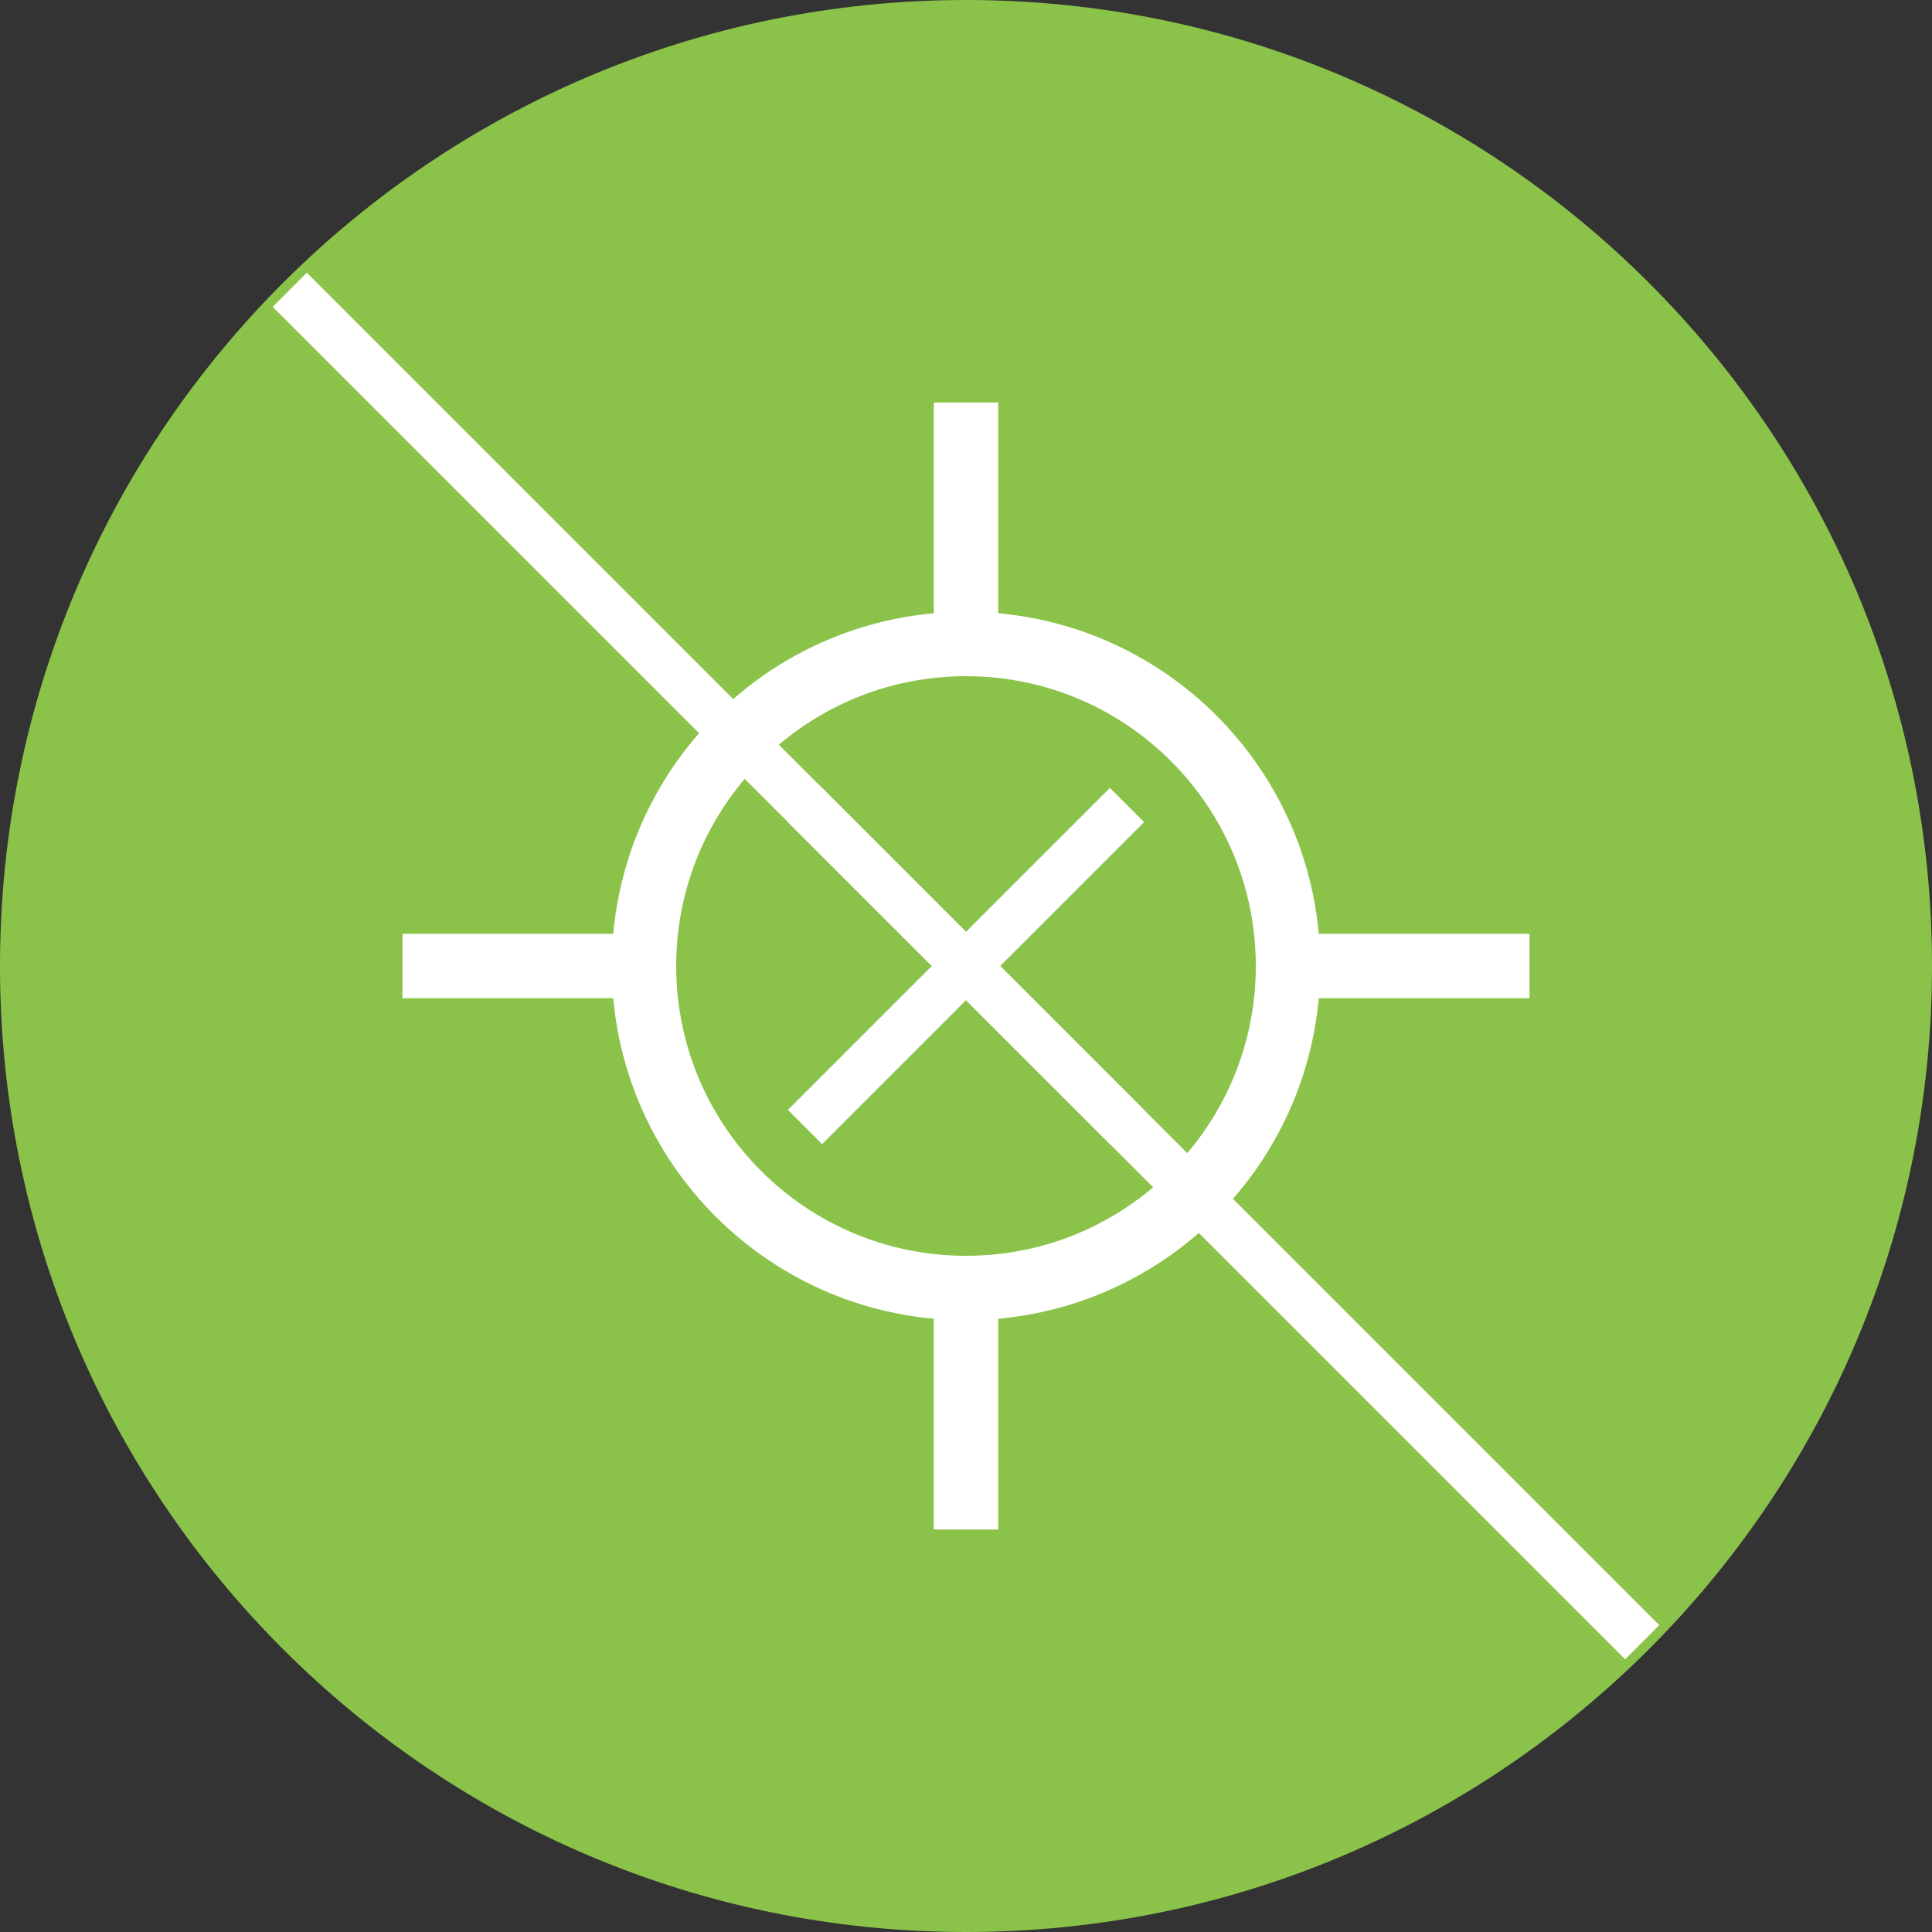
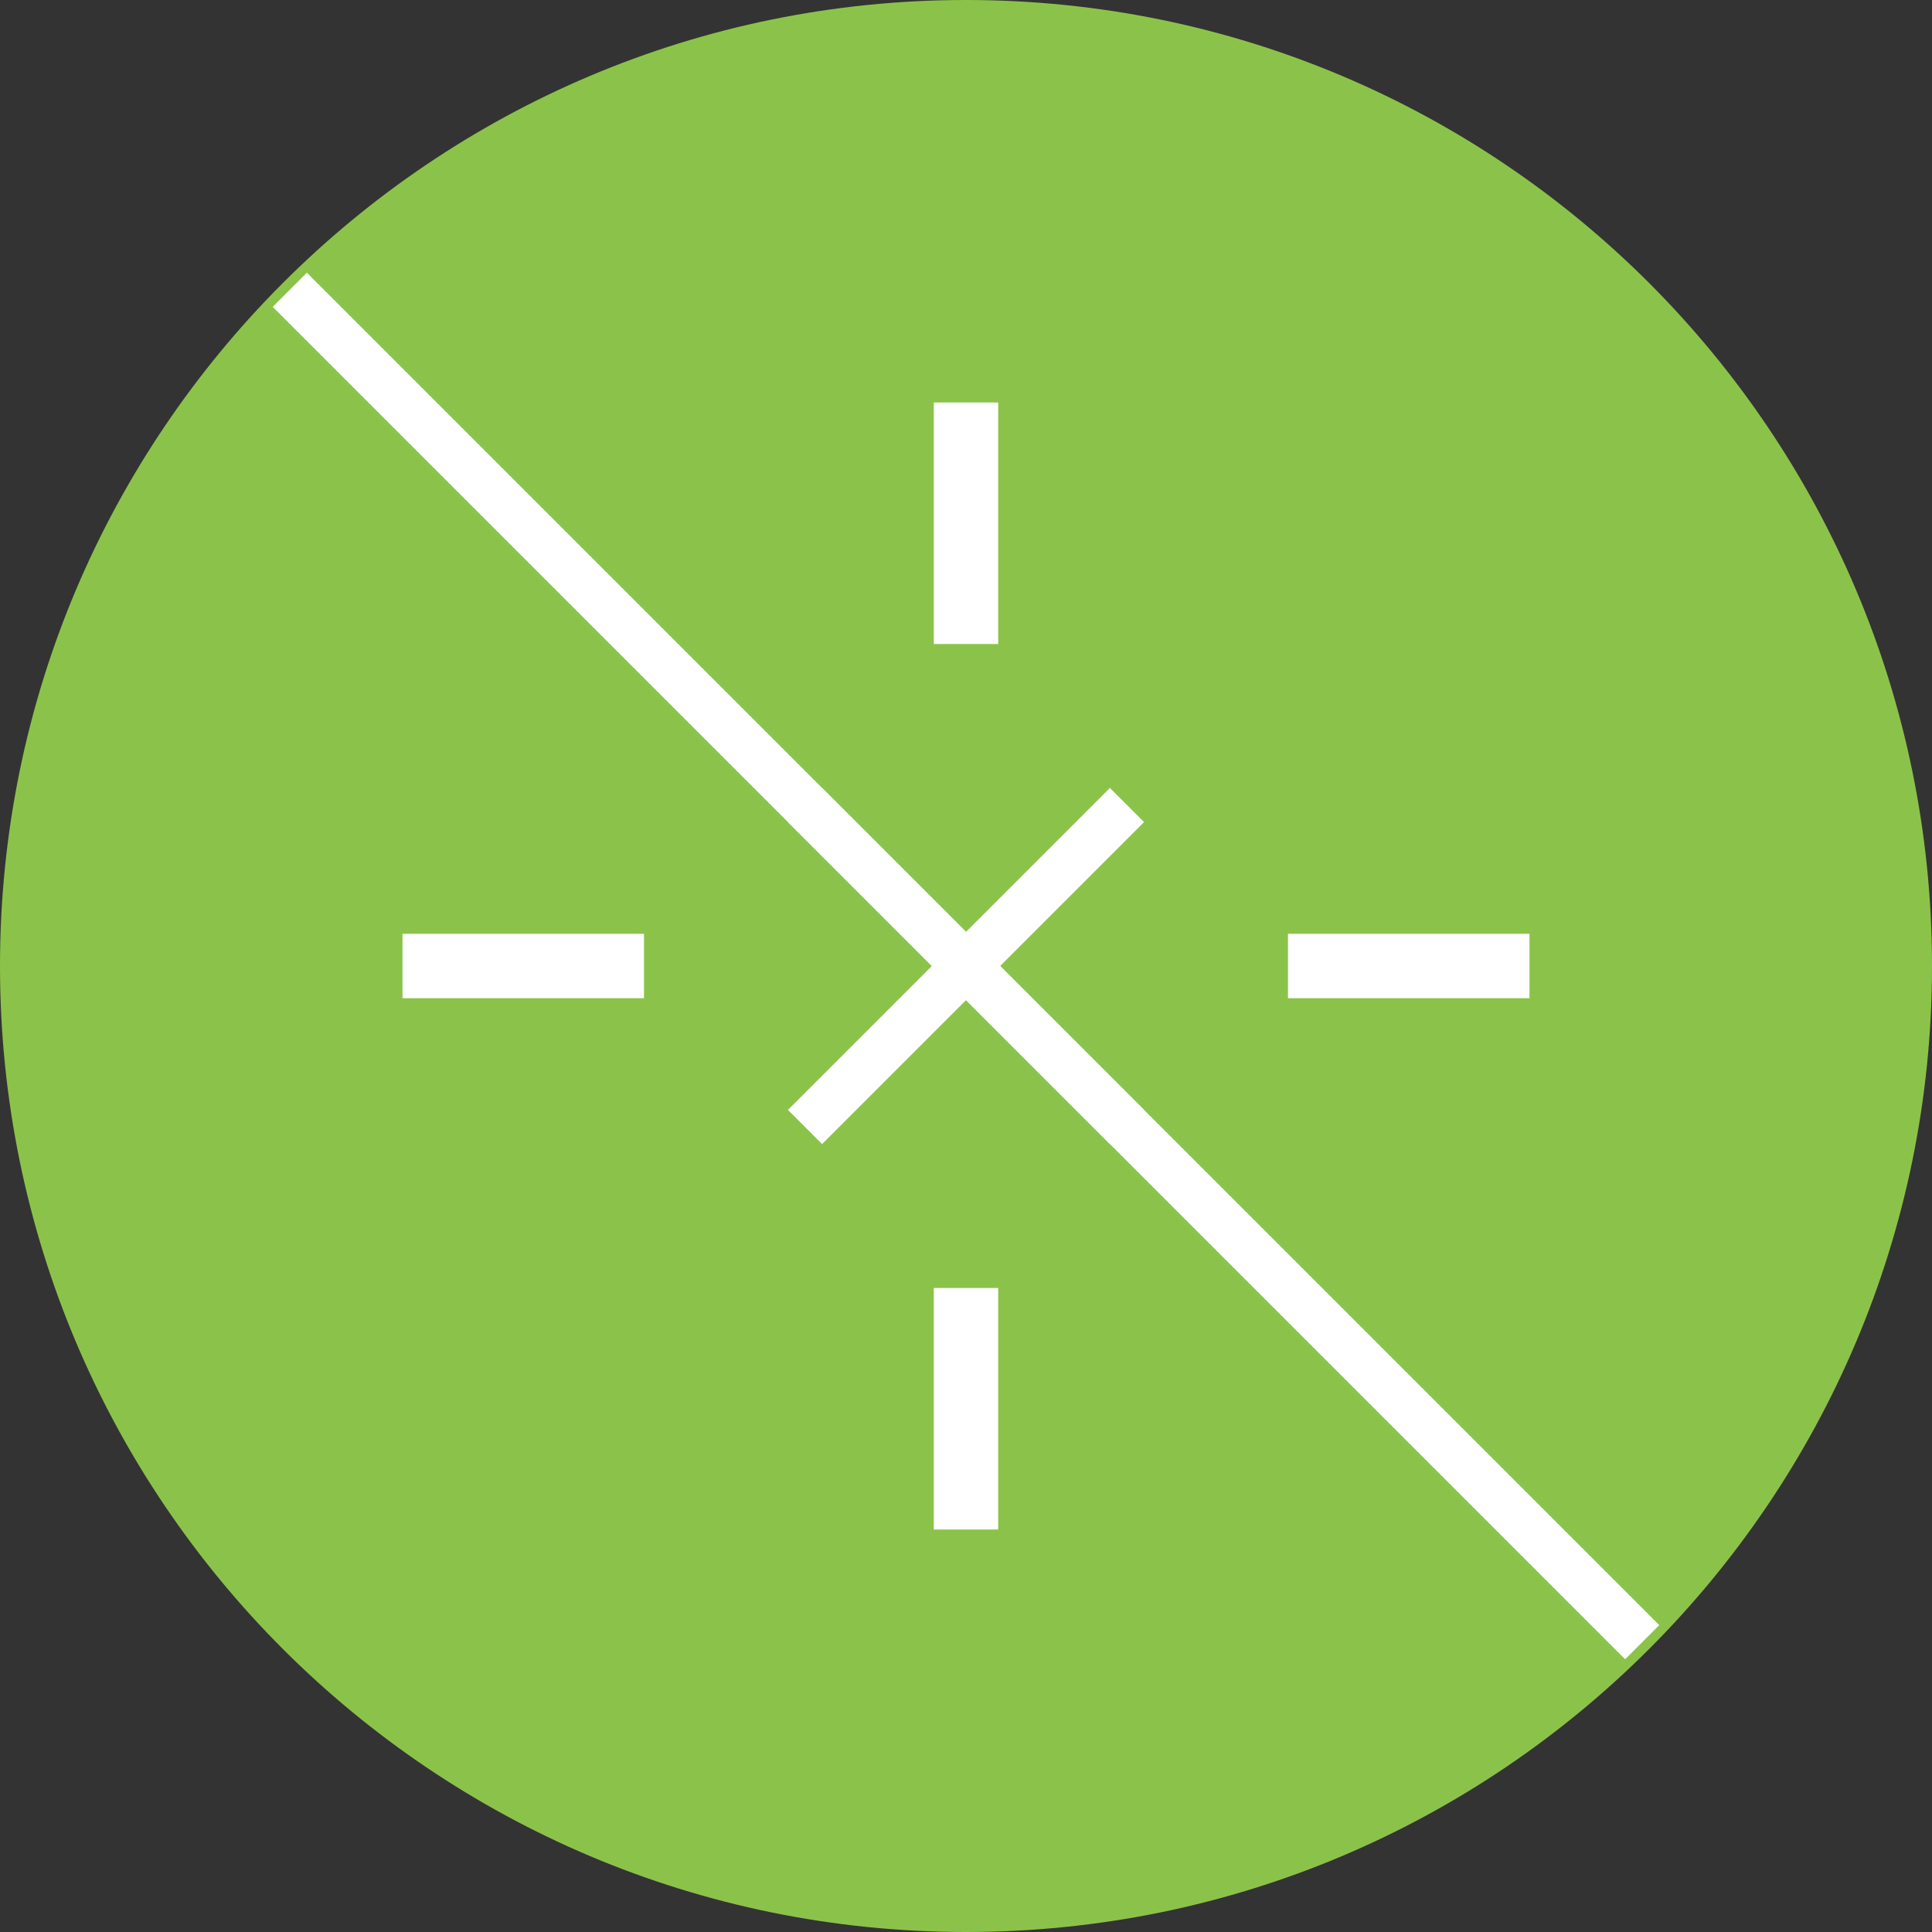
<svg xmlns="http://www.w3.org/2000/svg" width="120" height="120" viewBox="0 0 120 120" fill="none">
  <rect x="0" y="0" width="120" height="120" fill="#333333" stroke="none" />
  <path d="M60 120C93.137 120 120 93.137 120 60C120 26.863 93.137 0 60 0C26.863 0 0 26.863 0 60C0 93.137 26.863 120 60 120Z" fill="#8BC34A" />
-   <path d="M60 80C71.046 80 80 71.046 80 60C80 48.954 71.046 40 60 40C48.954 40 40 48.954 40 60C40 71.046 48.954 80 60 80Z" stroke="white" stroke-width="4" />
  <path d="M60 40V25M40 60H25M60 80V95M80 60H95" stroke="white" stroke-width="4" />
  <path d="M50 50L70 70M50 70L70 50" stroke="white" stroke-width="3" />
  <path d="M18 18L102 102" stroke="white" stroke-width="3" />
</svg>